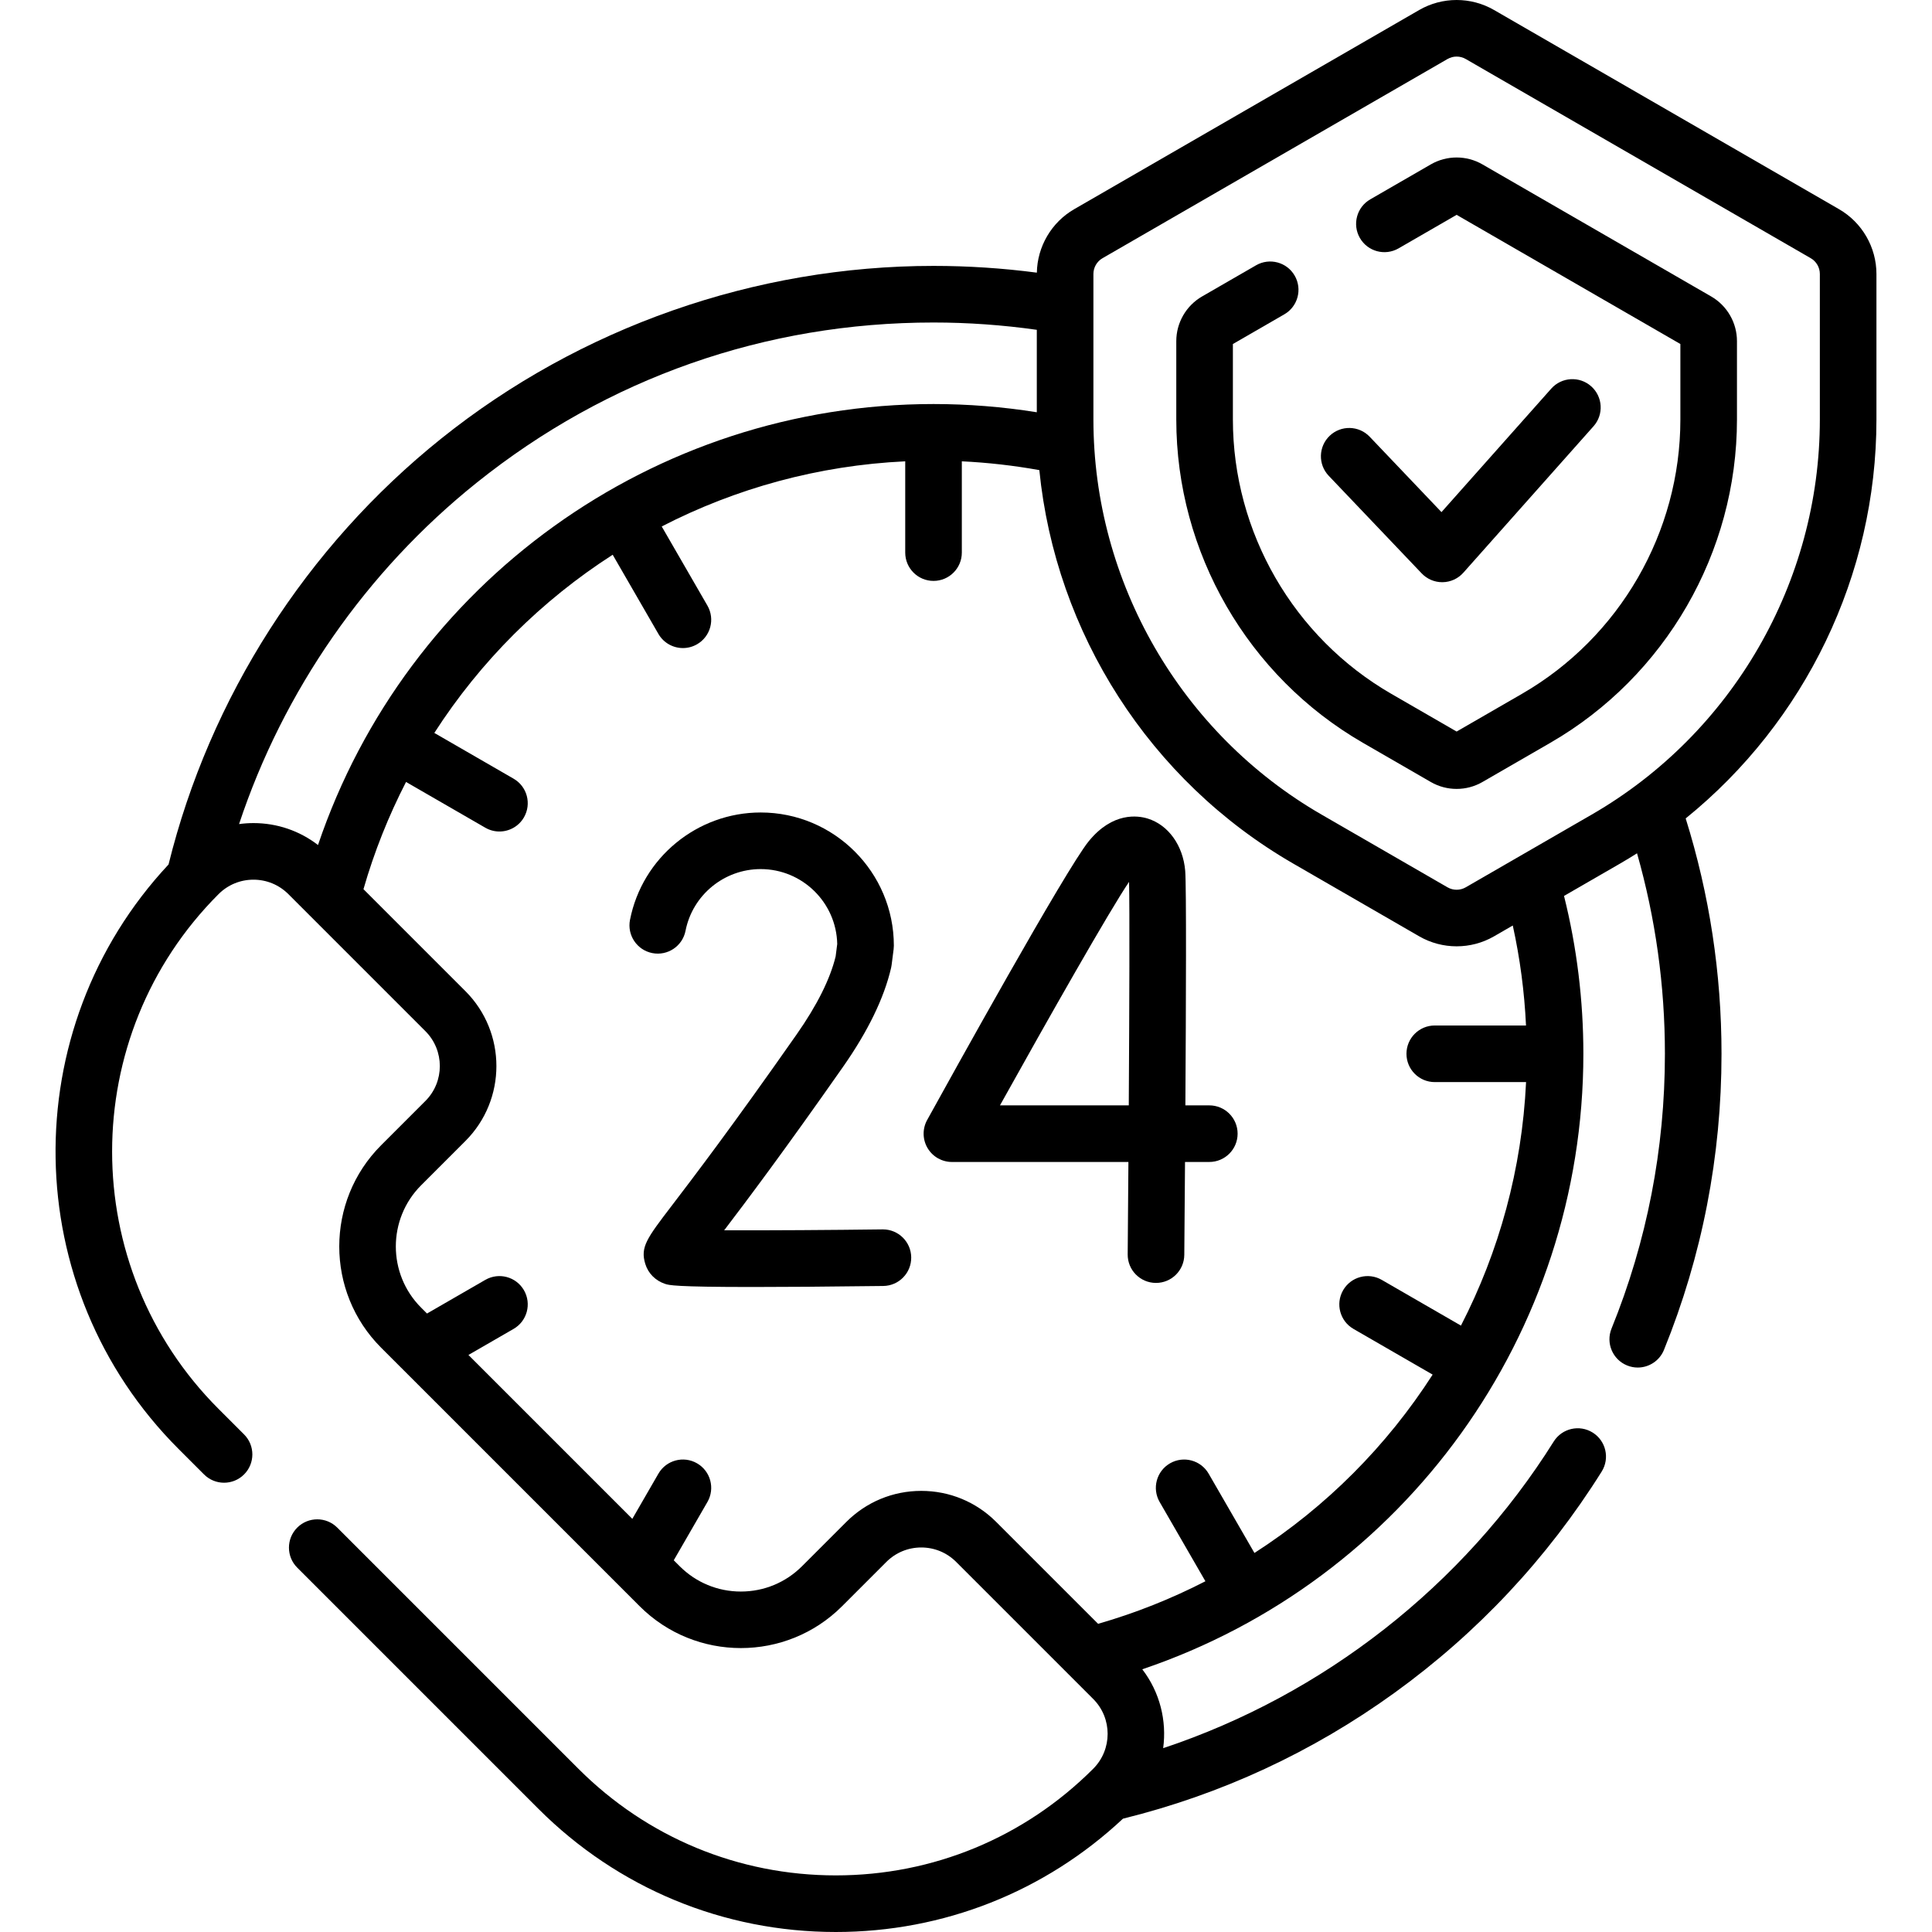
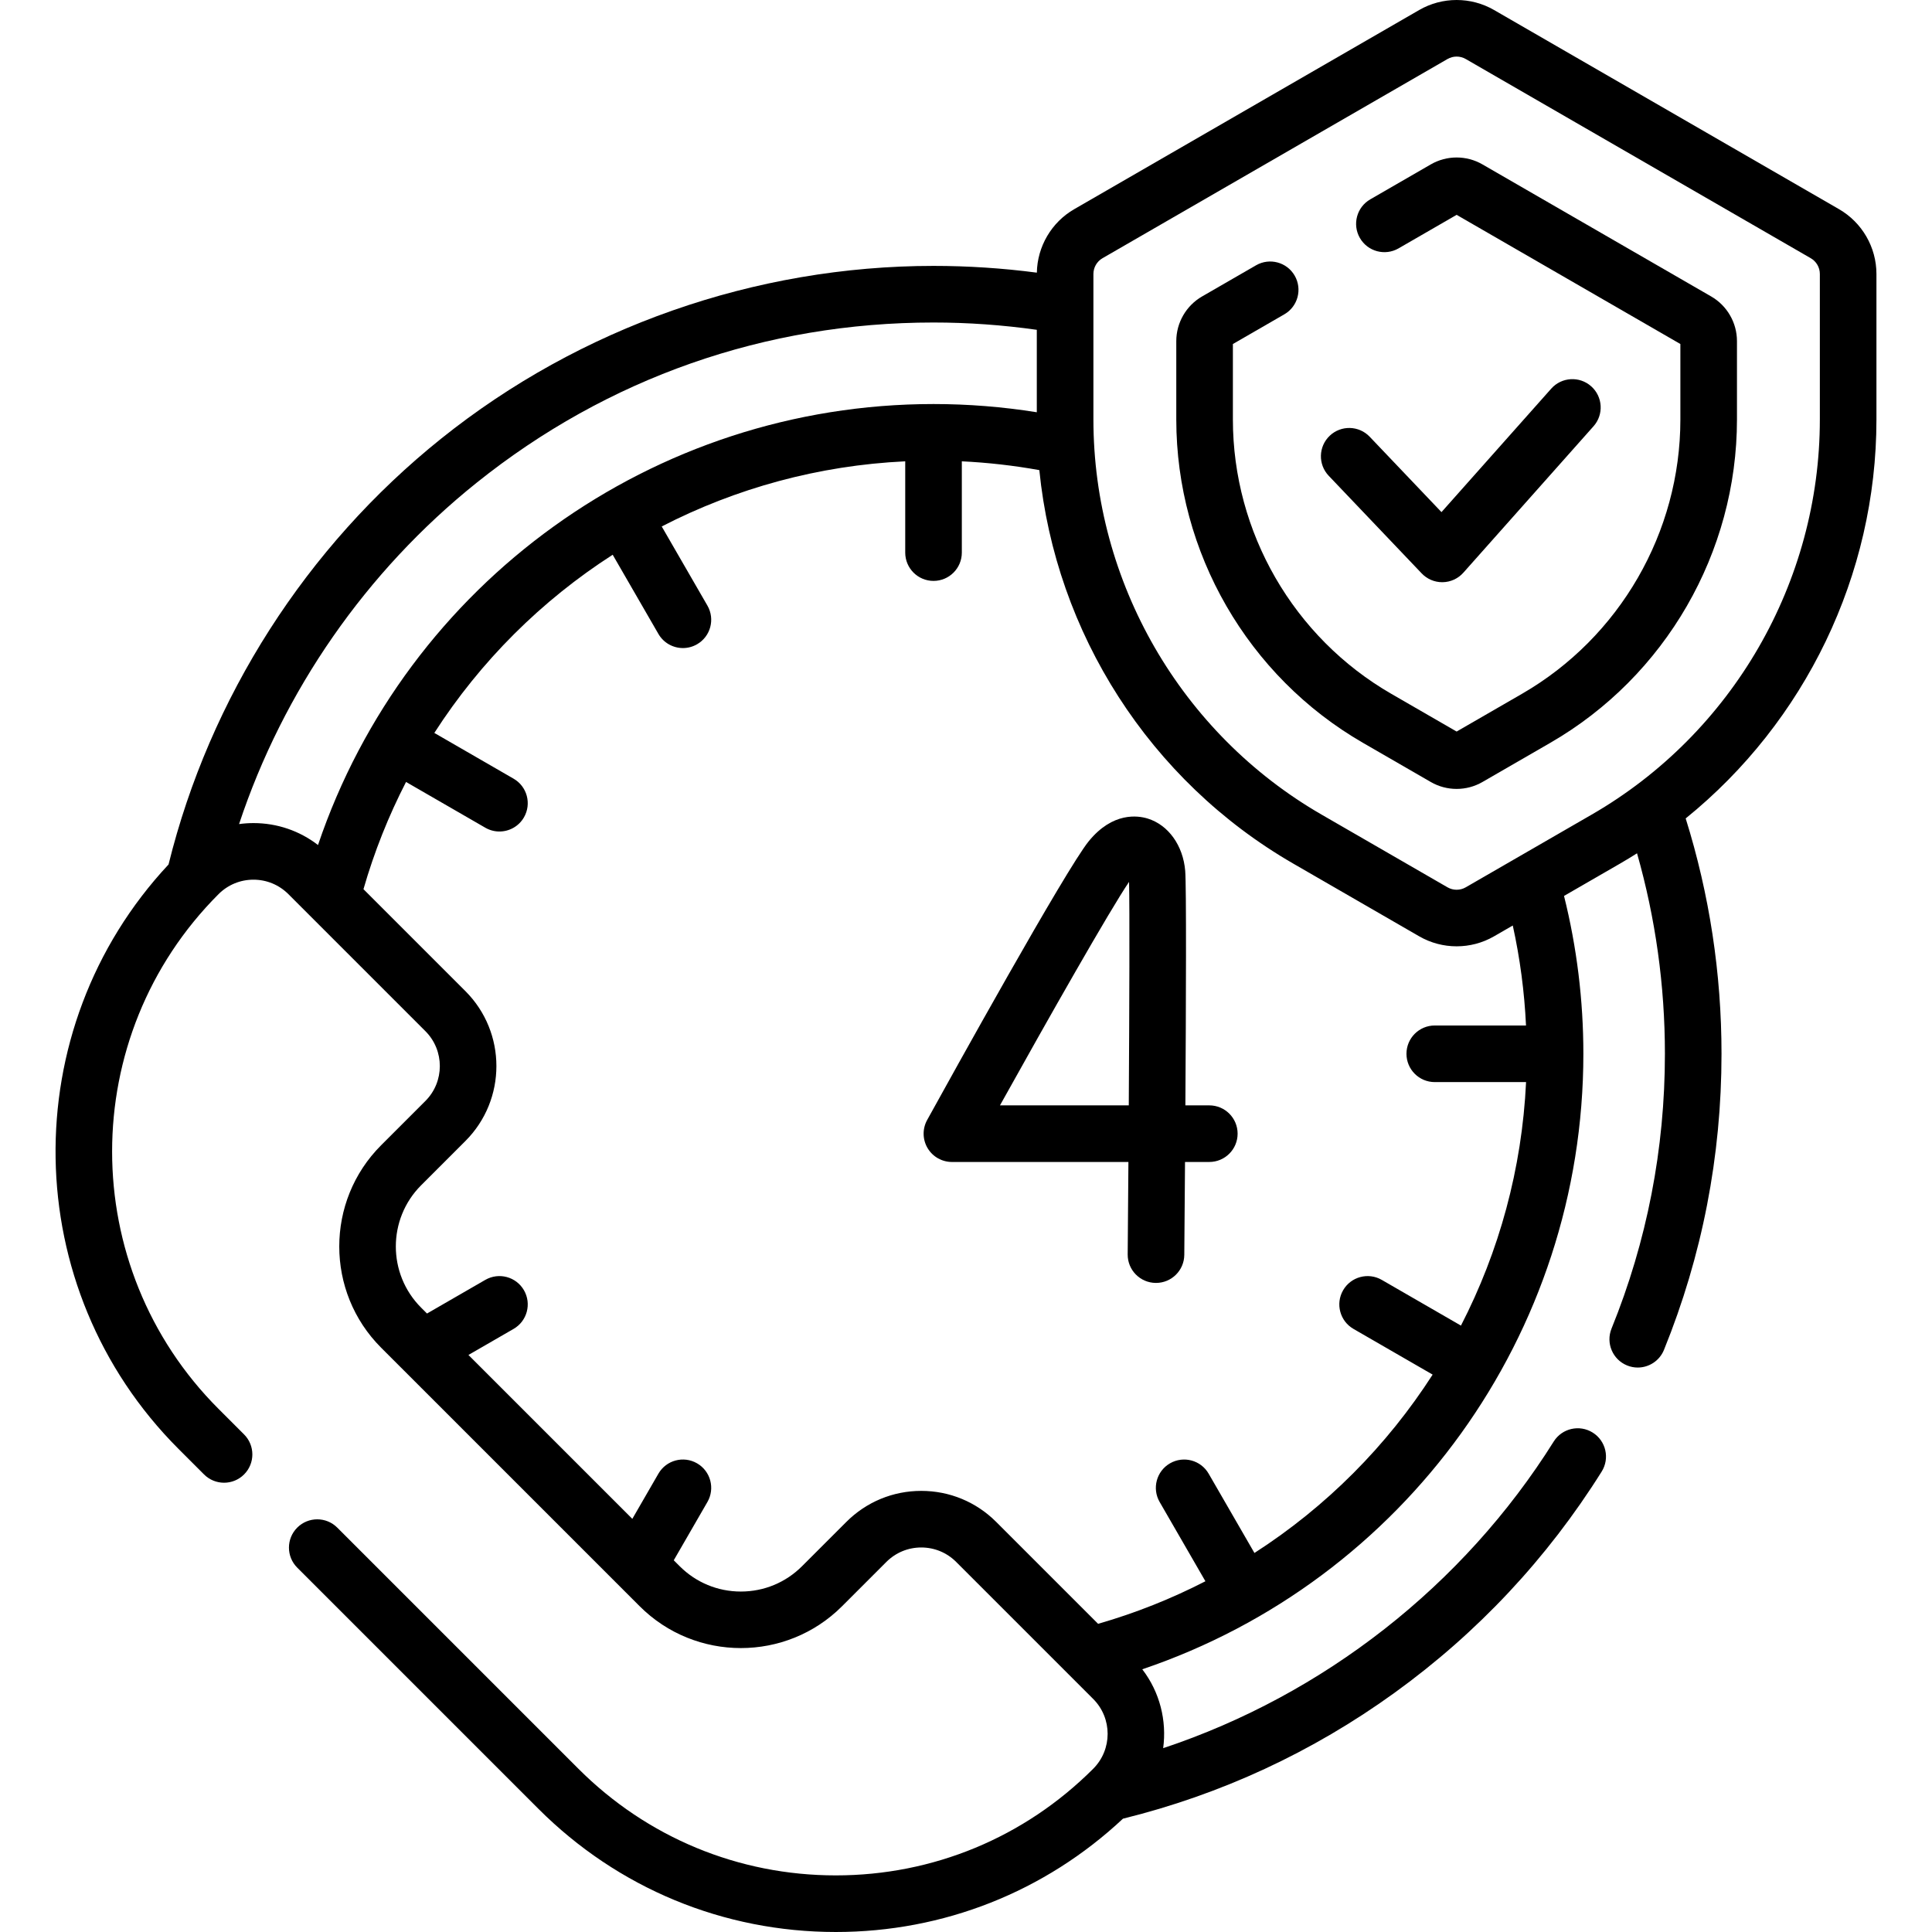
<svg xmlns="http://www.w3.org/2000/svg" id="Capa_1" viewBox="0 0 512 512">
  <g>
    <g>
      <path d="m320.478 292.934h-6.339c.167-26.993.281-58.219-.046-62.147-.561-6.723-4.461-12.164-9.938-13.861-2.577-.797-9.254-1.813-15.626 6.006-6.078 7.457-36.741 62.851-42.826 73.879-1.282 2.323-1.241 5.151.107 7.436 1.35 2.285 3.806 3.687 6.459 3.687h46.77c-.062 8.681-.127 17.064-.191 24.49-.035 4.142 3.293 7.528 7.436 7.564h.065c4.112 0 7.463-3.315 7.499-7.436.024-2.883.105-12.437.192-24.619h6.438c4.143 0 7.5-3.358 7.5-7.5s-3.358-7.499-7.5-7.499zm-21.341 0h-34.136c12.774-22.95 29.171-51.845 34.21-59.229.171 7.135.086 32.823-.074 59.229z" />
-       <path d="m233.985 325.8c-.032 0-.064 0-.097 0-13.148.166-30.478.292-41.969.235 5.946-7.807 15.934-21.08 31.52-43.347 6.586-9.409 10.861-18.219 12.709-26.184.058-.246.102-.494.134-.744l.537-4.201c.04-.315.061-.633.061-.951 0-19.459-15.833-35.291-35.294-35.291-16.828 0-31.393 11.969-34.631 28.458-.798 4.064 1.85 8.006 5.914 8.805 4.068.799 8.007-1.85 8.805-5.914 1.86-9.473 10.234-16.349 19.912-16.349 11.043 0 20.054 8.865 20.289 19.85l-.421 3.296c-1.463 6.007-4.928 12.943-10.304 20.623-17.263 24.662-27.568 38.155-33.105 45.404-6.626 8.675-8.407 11.007-7.036 15.465.771 2.505 2.685 4.433 5.252 5.289.994.331 2.466.823 23.205.823 8.167 0 19.323-.076 34.612-.269 4.142-.052 7.457-3.452 7.404-7.594-.051-4.108-3.398-7.404-7.497-7.404z" />
      <path d="m376.766 151.962c1.416 1.488 3.38 2.328 5.431 2.328.043 0 .086 0 .129-.001 2.097-.036 4.083-.949 5.477-2.516l34.5-38.812c2.752-3.096 2.473-7.836-.623-10.588s-7.837-2.473-10.588.623l-29.085 32.721-19.021-19.973c-2.856-3-7.603-3.114-10.604-.259-2.999 2.857-3.115 7.604-.258 10.604z" />
      <path d="m453.485 78.566-60.633-35.006c-4.214-2.433-9.448-2.433-13.66 0l-16.06 9.271c-3.587 2.071-4.816 6.658-2.745 10.245 2.07 3.588 6.656 4.816 10.245 2.745l15.39-8.885 59.294 34.232v20.009c0 29.891-16.081 57.742-41.967 72.687l-17.327 10.003-17.327-10.004c-25.886-14.945-41.966-42.796-41.966-72.686v-20.008l13.634-7.871c3.587-2.071 4.816-6.658 2.745-10.245-2.07-3.588-6.656-4.816-10.245-2.745l-14.304 8.258c-4.213 2.432-6.83 6.965-6.83 11.831v20.782c0 35.231 18.954 68.061 49.466 85.676l17.997 10.391c2.106 1.216 4.468 1.824 6.829 1.824s4.724-.608 6.831-1.824l17.997-10.39c30.512-17.615 49.467-50.444 49.467-85.677v-20.783c0-4.866-2.618-9.399-6.831-11.83z" />
      <path d="m487.368 55.438-91.436-52.79c-6.111-3.53-13.706-3.531-19.821 0l-91.437 52.79c-6.012 3.471-9.776 9.892-9.898 16.818-9.066-1.188-18.241-1.79-27.381-1.79-47.31 0-93.653 16.26-130.494 45.786-35.738 28.641-61.326 68.654-72.238 112.849-40.784 43.641-39.907 112.324 2.647 154.879l6.763 6.763c2.93 2.929 7.678 2.929 10.607 0s2.929-7.678 0-10.606l-6.763-6.763c-37.609-37.61-37.609-98.806 0-136.416 2.472-2.472 5.758-3.833 9.253-3.833s6.781 1.361 9.253 3.833l36.309 36.308c5.103 5.103 5.103 13.405.001 18.507l-11.735 11.734c-14.788 14.789-14.788 38.853 0 53.642l68.518 68.517c14.79 14.79 38.854 14.789 53.642 0l11.735-11.734c2.472-2.472 5.757-3.833 9.253-3.833 3.495 0 6.781 1.361 9.253 3.833l36.309 36.308c5.103 5.103 5.103 13.405-.001 18.507-18.221 18.219-42.443 28.253-68.209 28.253s-49.988-10.034-68.207-28.252l-63.912-63.912c-2.93-2.929-7.678-2.929-10.607 0s-2.929 7.678 0 10.606l63.912 63.912c21.051 21.052 49.042 32.646 78.814 32.646 28.512 0 55.385-10.639 76.101-30.03 25.973-6.407 50.181-17.616 71.973-33.363 22.011-15.905 40.478-35.627 54.888-58.618 2.2-3.51 1.139-8.138-2.371-10.338-3.508-2.198-8.138-1.139-10.338 2.372-23.941 38.196-61.062 67.153-103.496 81.26.978-7.257-.86-14.826-5.54-20.904 69.42-23.464 116.895-88.827 116.895-163.11 0-14.161-1.725-28.206-5.126-41.836l14.849-8.573c1.523-.879 3.019-1.794 4.499-2.728 4.9 17.216 7.389 35.044 7.389 53.137 0 25.191-4.761 49.692-14.148 72.823-1.558 3.838.291 8.212 4.129 9.77.924.375 1.879.553 2.817.553 2.963 0 5.77-1.767 6.952-4.681 10.119-24.931 15.25-51.331 15.25-78.465 0-21.289-3.197-42.245-9.494-62.377 31.592-25.557 50.553-64.432 50.553-105.72v-38.569c-.001-7.059-3.798-13.636-9.912-17.165zm-420.198 162.687c-1.287 0-2.56.092-3.815.262 11.715-35.299 33.653-66.97 62.927-90.431 34.685-27.797 76.565-42.49 121.113-42.49 9.143 0 18.321.658 27.369 1.936v21.85c-9.038-1.446-18.208-2.179-27.369-2.179-74.281 0-139.649 47.462-163.121 116.865-4.883-3.766-10.835-5.813-17.104-5.813zm319.998 133.172-20.985-12.114c-3.589-2.072-8.175-.842-10.245 2.746-2.071 3.587-.842 8.174 2.745 10.245l20.981 12.112c-12.104 18.839-28.173 35.019-47.224 47.268l-12.132-21.011c-2.072-3.588-6.659-4.815-10.245-2.745-3.587 2.071-4.816 6.658-2.745 10.245l12.129 21.006c-8.969 4.617-18.476 8.414-28.438 11.28l-27.004-27.003c-5.305-5.305-12.357-8.226-19.859-8.226-7.503 0-14.556 2.922-19.859 8.227l-11.737 11.733c-4.331 4.331-10.089 6.716-16.214 6.716s-11.884-2.385-16.214-6.716l-1.568-1.568 8.921-15.449c2.071-3.587.843-8.174-2.745-10.246-3.587-2.072-8.174-.843-10.245 2.745l-6.911 11.969-43.43-43.43 11.966-6.908c3.587-2.071 4.816-6.658 2.745-10.245-2.07-3.588-6.656-4.816-10.245-2.746l-15.448 8.917-1.557-1.557c-8.94-8.941-8.94-23.488-.001-32.429l11.735-11.734c10.95-10.951 10.95-28.77 0-39.72l-27.016-27.016c2.865-9.955 6.667-19.452 11.282-28.415l21.004 12.125c1.182.682 2.471 1.006 3.743 1.006 2.592 0 5.113-1.346 6.502-3.752 2.071-3.587.842-8.174-2.745-10.245l-21.007-12.127c12.25-19.049 28.429-35.116 47.269-47.22l12.113 20.978c1.39 2.406 3.91 3.751 6.502 3.751 1.272 0 2.562-.324 3.743-1.006 3.588-2.071 4.816-6.658 2.745-10.246l-12.11-20.973c19.62-10.109 41.532-16.175 64.531-17.263v24.192c0 4.142 3.357 7.5 7.5 7.5s7.5-3.358 7.5-7.5v-24.192c6.892.331 13.762 1.111 20.54 2.332 4.318 43.193 29.268 82.325 67.278 104.269l33.399 19.283c3.056 1.764 6.482 2.646 9.909 2.646s6.854-.882 9.911-2.646l4.969-2.869c1.916 8.693 3.086 17.555 3.508 26.496h-24.181c-4.143 0-7.5 3.358-7.5 7.5s3.357 7.5 7.5 7.5h24.196c-1.087 22.998-7.148 44.911-17.256 64.53zm95.111-240.127c0 43.054-23.162 83.172-60.448 104.698l-33.397 19.282c-1.487.858-3.335.859-4.822 0l-33.398-19.283c-37.286-21.526-60.448-61.645-60.448-104.698v-38.566c0-1.717.924-3.317 2.41-4.175l91.437-52.79c.743-.429 1.577-.644 2.41-.644.834 0 1.668.215 2.411.644l91.437 52.791c1.486.858 2.41 2.458 2.41 4.175v38.566z" />
    </g>
  </g>
  <g />
  <g />
  <g />
  <g />
  <g />
  <g />
  <g />
  <g />
  <g />
  <g />
  <g />
  <g />
  <g />
  <g />
  <g />
</svg>